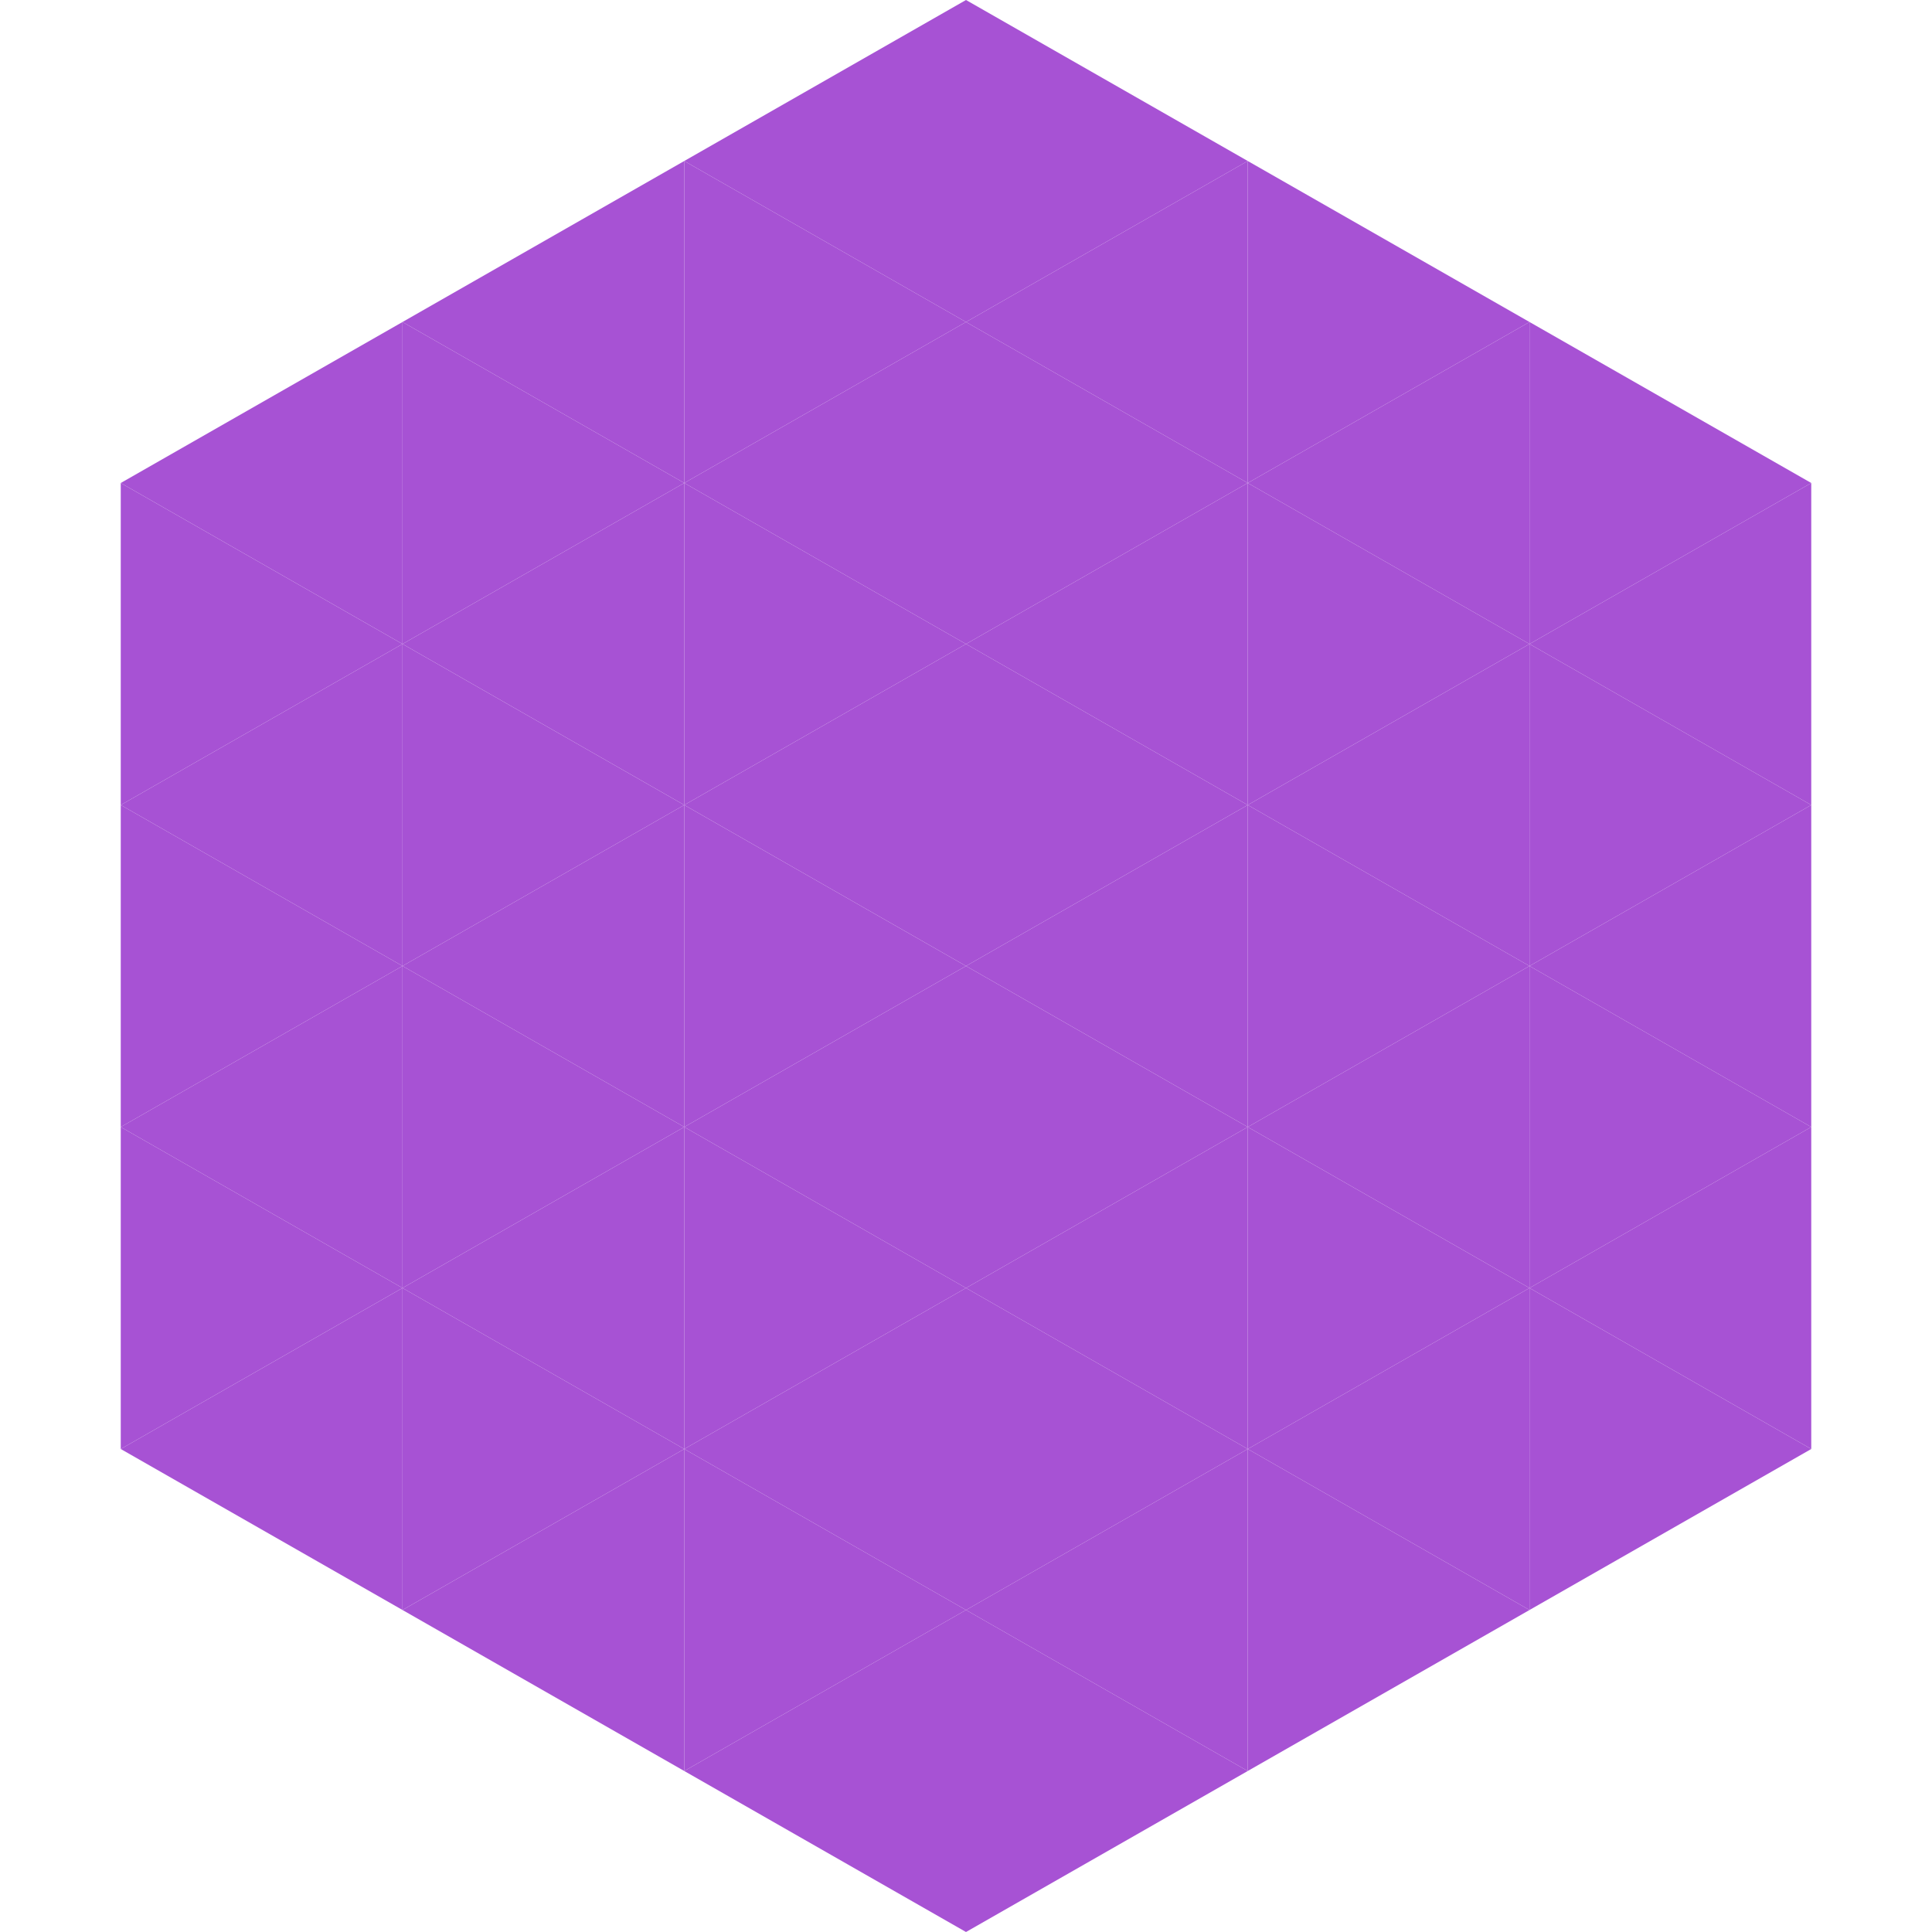
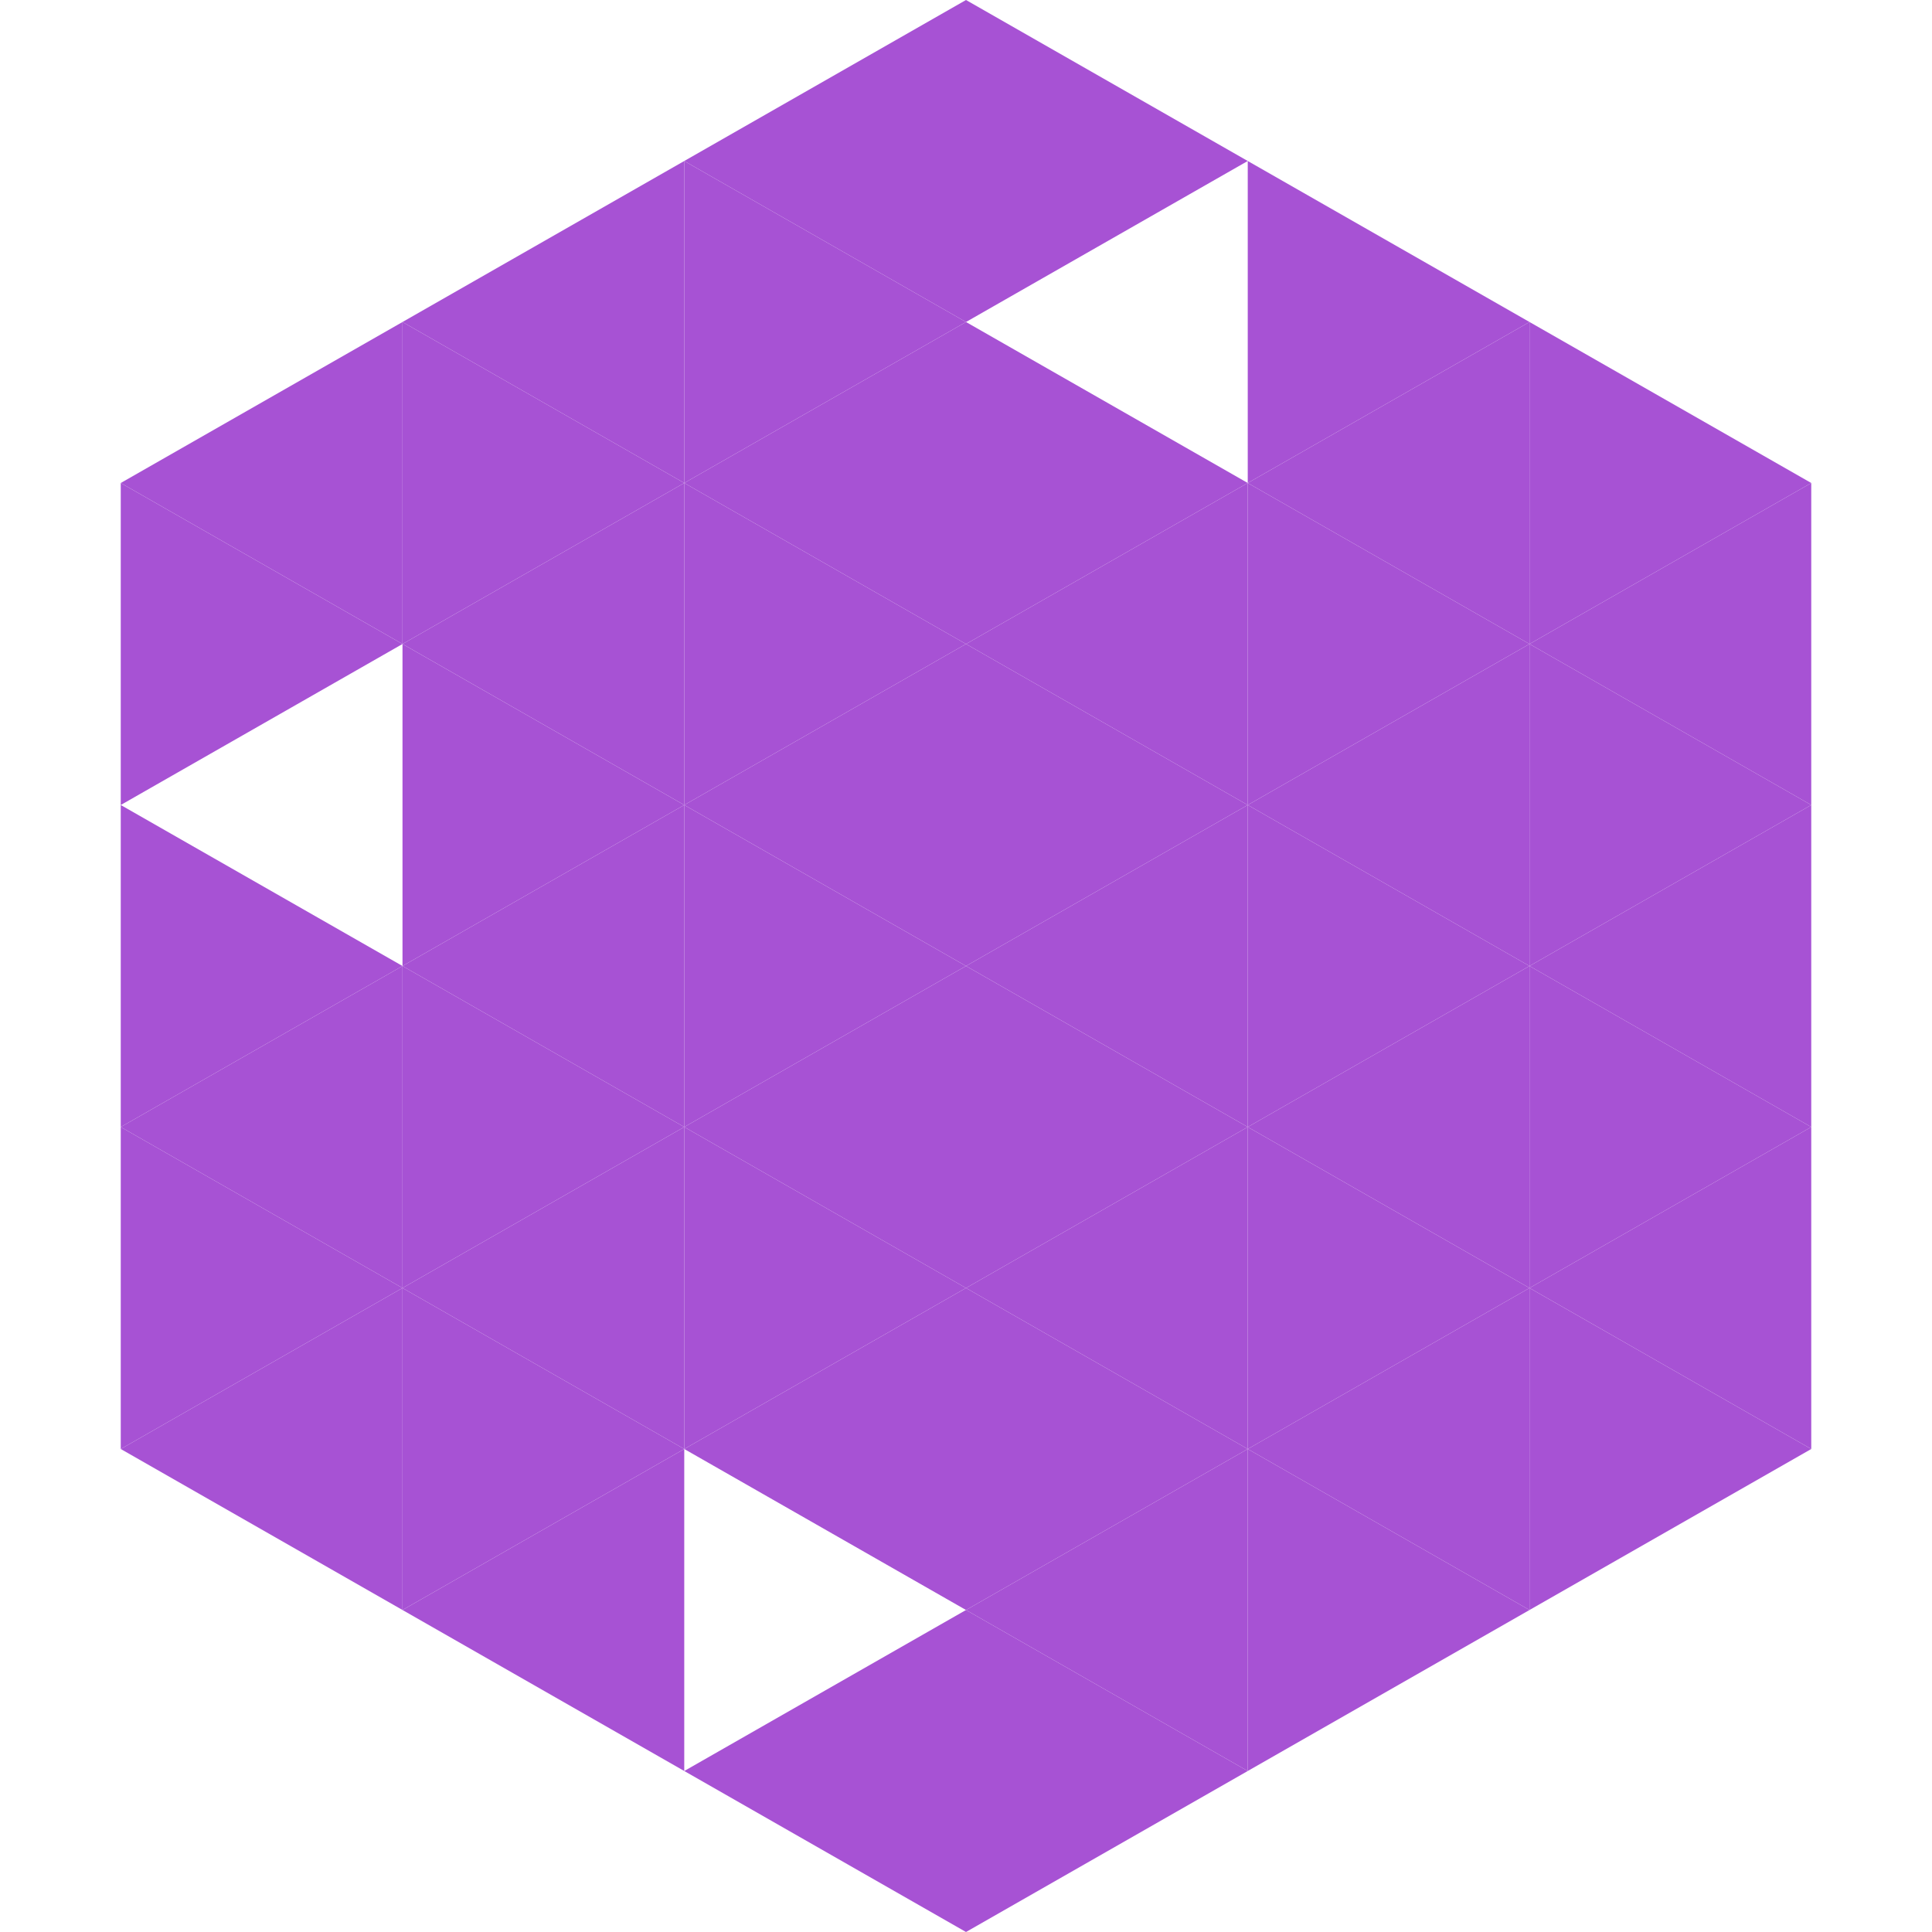
<svg xmlns="http://www.w3.org/2000/svg" width="240" height="240">
  <polygon points="50,40 15,60 50,80" style="fill:rgb(167,82,212)" />
  <polygon points="190,40 225,60 190,80" style="fill:rgb(167,82,212)" />
  <polygon points="15,60 50,80 15,100" style="fill:rgb(167,82,212)" />
  <polygon points="225,60 190,80 225,100" style="fill:rgb(167,82,212)" />
-   <polygon points="50,80 15,100 50,120" style="fill:rgb(167,82,212)" />
  <polygon points="190,80 225,100 190,120" style="fill:rgb(167,82,212)" />
  <polygon points="15,100 50,120 15,140" style="fill:rgb(167,82,212)" />
  <polygon points="225,100 190,120 225,140" style="fill:rgb(167,82,212)" />
  <polygon points="50,120 15,140 50,160" style="fill:rgb(167,82,212)" />
  <polygon points="190,120 225,140 190,160" style="fill:rgb(167,82,212)" />
  <polygon points="15,140 50,160 15,180" style="fill:rgb(167,82,212)" />
  <polygon points="225,140 190,160 225,180" style="fill:rgb(167,82,212)" />
  <polygon points="50,160 15,180 50,200" style="fill:rgb(167,82,212)" />
  <polygon points="190,160 225,180 190,200" style="fill:rgb(167,82,212)" />
  <polygon points="15,180 50,200 15,220" style="fill:rgb(255,255,255); fill-opacity:0" />
  <polygon points="225,180 190,200 225,220" style="fill:rgb(255,255,255); fill-opacity:0" />
  <polygon points="50,0 85,20 50,40" style="fill:rgb(255,255,255); fill-opacity:0" />
  <polygon points="190,0 155,20 190,40" style="fill:rgb(255,255,255); fill-opacity:0" />
  <polygon points="85,20 50,40 85,60" style="fill:rgb(167,82,212)" />
  <polygon points="155,20 190,40 155,60" style="fill:rgb(167,82,212)" />
  <polygon points="50,40 85,60 50,80" style="fill:rgb(167,82,212)" />
  <polygon points="190,40 155,60 190,80" style="fill:rgb(167,82,212)" />
  <polygon points="85,60 50,80 85,100" style="fill:rgb(167,82,212)" />
  <polygon points="155,60 190,80 155,100" style="fill:rgb(167,82,212)" />
  <polygon points="50,80 85,100 50,120" style="fill:rgb(167,82,212)" />
  <polygon points="190,80 155,100 190,120" style="fill:rgb(167,82,212)" />
  <polygon points="85,100 50,120 85,140" style="fill:rgb(167,82,212)" />
  <polygon points="155,100 190,120 155,140" style="fill:rgb(167,82,212)" />
  <polygon points="50,120 85,140 50,160" style="fill:rgb(167,82,212)" />
  <polygon points="190,120 155,140 190,160" style="fill:rgb(167,82,212)" />
  <polygon points="85,140 50,160 85,180" style="fill:rgb(167,82,212)" />
  <polygon points="155,140 190,160 155,180" style="fill:rgb(167,82,212)" />
  <polygon points="50,160 85,180 50,200" style="fill:rgb(167,82,212)" />
  <polygon points="190,160 155,180 190,200" style="fill:rgb(167,82,212)" />
  <polygon points="85,180 50,200 85,220" style="fill:rgb(167,82,212)" />
  <polygon points="155,180 190,200 155,220" style="fill:rgb(167,82,212)" />
  <polygon points="120,0 85,20 120,40" style="fill:rgb(167,82,212)" />
  <polygon points="120,0 155,20 120,40" style="fill:rgb(167,82,212)" />
  <polygon points="85,20 120,40 85,60" style="fill:rgb(167,82,212)" />
-   <polygon points="155,20 120,40 155,60" style="fill:rgb(167,82,212)" />
  <polygon points="120,40 85,60 120,80" style="fill:rgb(167,82,212)" />
  <polygon points="120,40 155,60 120,80" style="fill:rgb(167,82,212)" />
  <polygon points="85,60 120,80 85,100" style="fill:rgb(167,82,212)" />
  <polygon points="155,60 120,80 155,100" style="fill:rgb(167,82,212)" />
  <polygon points="120,80 85,100 120,120" style="fill:rgb(167,82,212)" />
  <polygon points="120,80 155,100 120,120" style="fill:rgb(167,82,212)" />
  <polygon points="85,100 120,120 85,140" style="fill:rgb(167,82,212)" />
  <polygon points="155,100 120,120 155,140" style="fill:rgb(167,82,212)" />
  <polygon points="120,120 85,140 120,160" style="fill:rgb(167,82,212)" />
  <polygon points="120,120 155,140 120,160" style="fill:rgb(167,82,212)" />
  <polygon points="85,140 120,160 85,180" style="fill:rgb(167,82,212)" />
  <polygon points="155,140 120,160 155,180" style="fill:rgb(167,82,212)" />
  <polygon points="120,160 85,180 120,200" style="fill:rgb(167,82,212)" />
  <polygon points="120,160 155,180 120,200" style="fill:rgb(167,82,212)" />
-   <polygon points="85,180 120,200 85,220" style="fill:rgb(167,82,212)" />
  <polygon points="155,180 120,200 155,220" style="fill:rgb(167,82,212)" />
  <polygon points="120,200 85,220 120,240" style="fill:rgb(167,82,212)" />
  <polygon points="120,200 155,220 120,240" style="fill:rgb(167,82,212)" />
  <polygon points="85,220 120,240 85,260" style="fill:rgb(255,255,255); fill-opacity:0" />
  <polygon points="155,220 120,240 155,260" style="fill:rgb(255,255,255); fill-opacity:0" />
</svg>